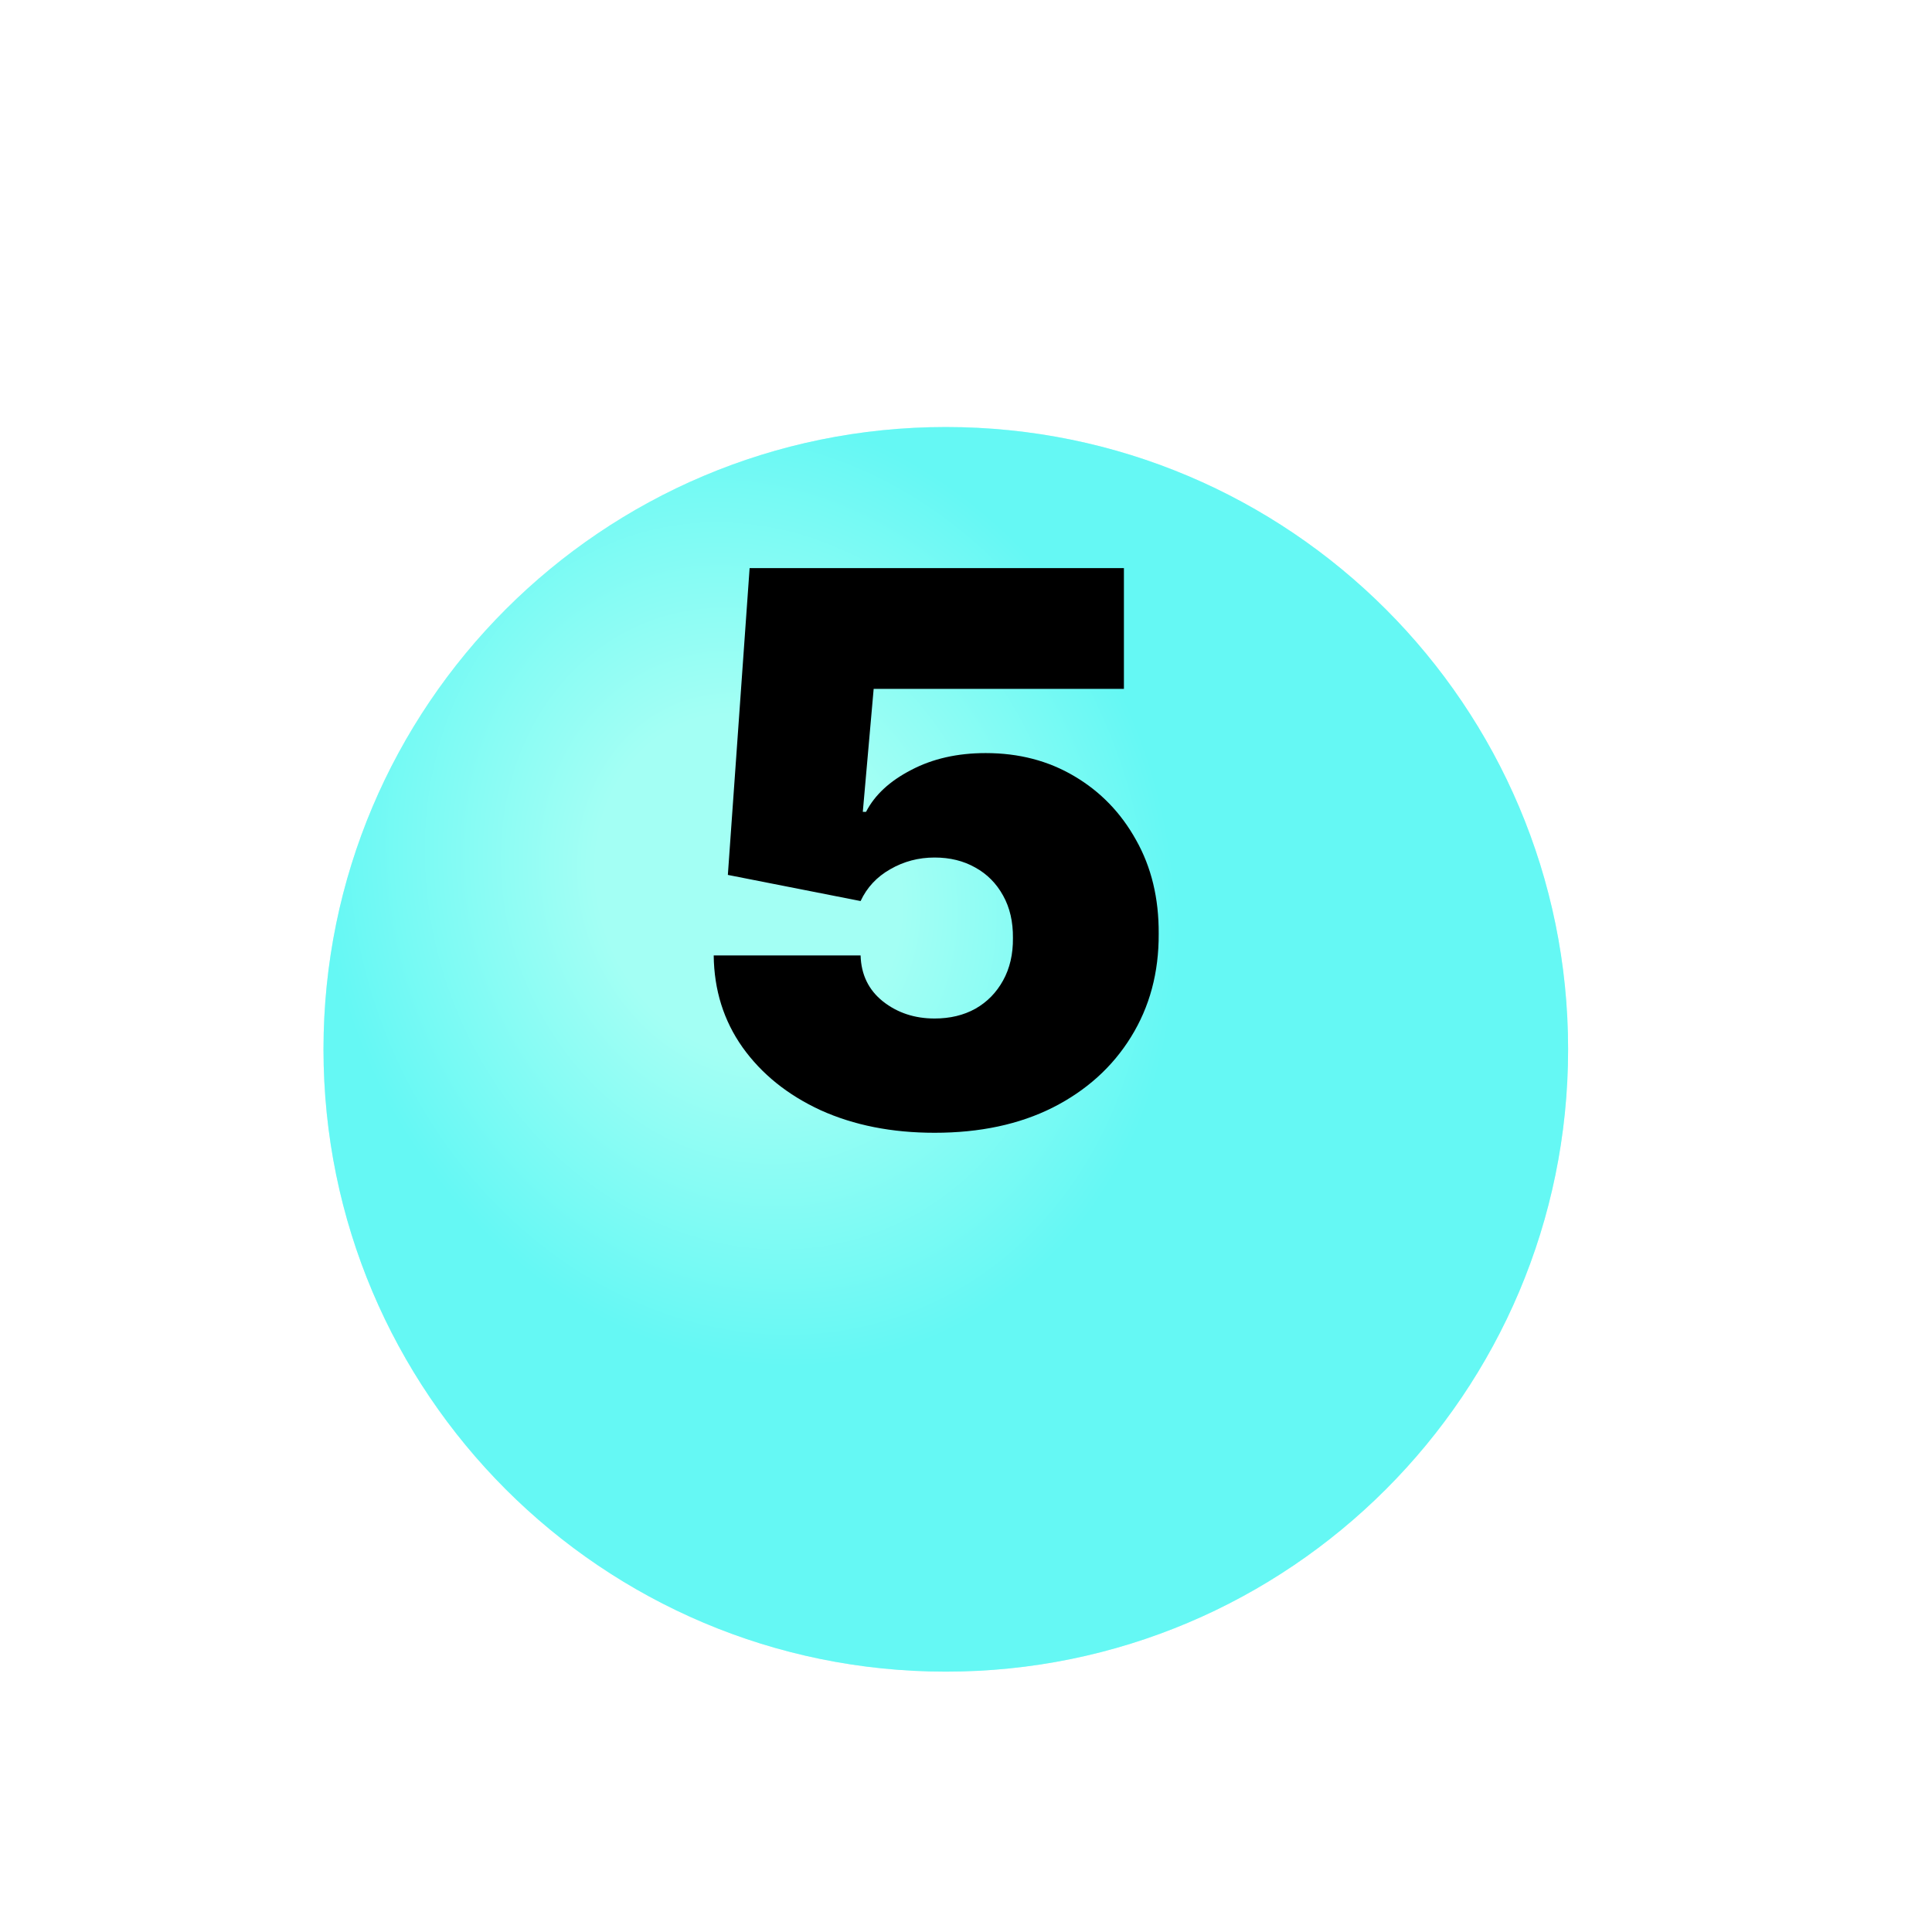
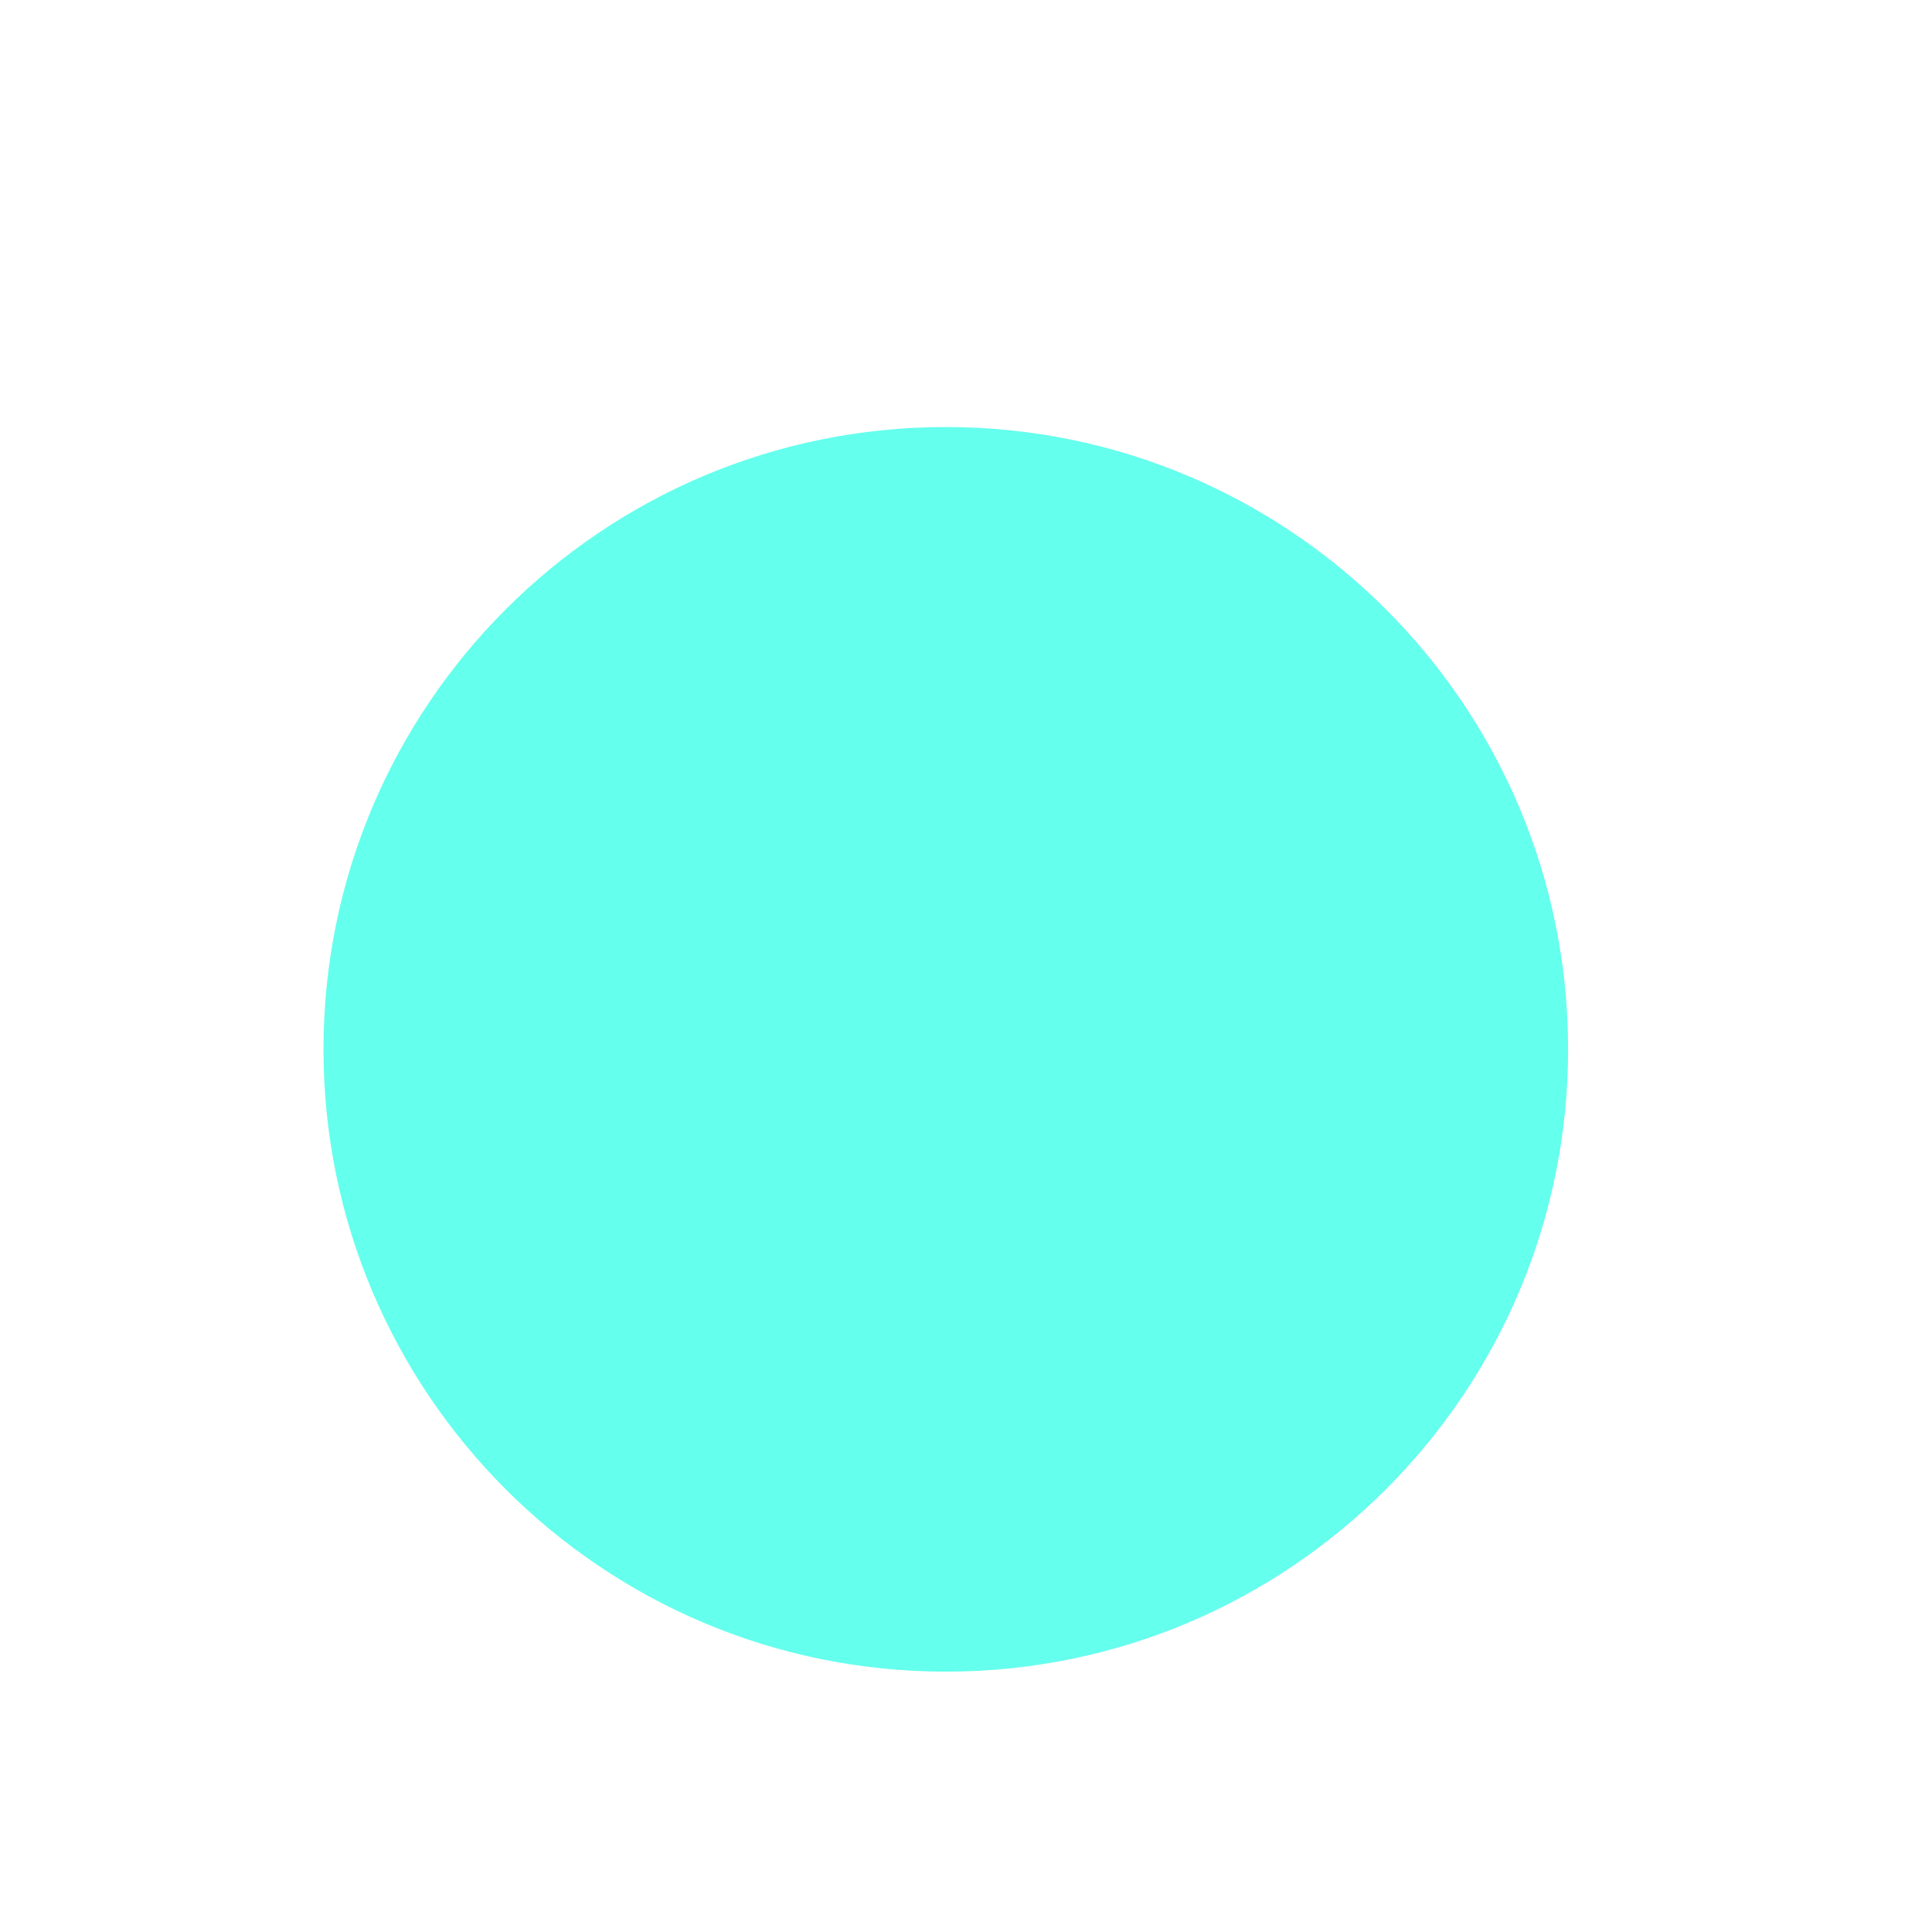
<svg xmlns="http://www.w3.org/2000/svg" width="34" height="34" viewBox="0 0 34 34" fill="none">
  <g clip-path="url(#clip0_2_294)">
    <g filter="url(#filter0_d_2_294)">
      <path d="M16.645 25.418C22.693 25.418 27.596 20.515 27.596 14.466C27.596 8.418 22.693 3.515 16.645 3.515C10.597 3.515 5.693 8.418 5.693 14.466C5.693 20.515 10.597 25.418 16.645 25.418Z" fill="#65FFED" />
-       <path d="M16.645 25.418C22.693 25.418 27.596 20.515 27.596 14.466C27.596 8.418 22.693 3.515 16.645 3.515C10.597 3.515 5.693 8.418 5.693 14.466C5.693 20.515 10.597 25.418 16.645 25.418Z" fill="url(#paint0_radial_2_294)" fill-opacity="0.4" />
    </g>
-     <path d="M16.447 19.935C15.694 19.935 15.026 19.802 14.442 19.538C13.861 19.27 13.403 18.901 13.068 18.432C12.736 17.963 12.567 17.424 12.56 16.814H15.145C15.155 17.152 15.286 17.422 15.538 17.623C15.793 17.824 16.096 17.924 16.447 17.924C16.718 17.924 16.958 17.867 17.165 17.752C17.373 17.634 17.535 17.468 17.653 17.254C17.771 17.041 17.829 16.792 17.826 16.508C17.829 16.221 17.771 15.972 17.653 15.761C17.535 15.547 17.373 15.383 17.165 15.268C16.958 15.15 16.718 15.091 16.447 15.091C16.166 15.091 15.906 15.159 15.667 15.297C15.431 15.431 15.257 15.617 15.145 15.857L12.809 15.397L13.192 9.998H19.779V12.123H15.375L15.184 14.287H15.241C15.394 13.99 15.659 13.744 16.036 13.55C16.412 13.352 16.849 13.253 17.347 13.253C17.931 13.253 18.451 13.389 18.907 13.66C19.367 13.931 19.729 14.306 19.994 14.785C20.262 15.26 20.395 15.809 20.391 16.431C20.395 17.114 20.232 17.72 19.903 18.25C19.578 18.776 19.12 19.19 18.529 19.49C17.939 19.787 17.245 19.935 16.447 19.935Z" fill="black" />
  </g>
  <defs>
    <filter id="filter0_d_2_294" x="-4.307" y="-2.485" width="41.903" height="41.903" filterUnits="userSpaceOnUse" color-interpolation-filters="sRGB">
      <feFlood flood-opacity="0" result="BackgroundImageFix" />
      <feColorMatrix in="SourceAlpha" type="matrix" values="0 0 0 0 0 0 0 0 0 0 0 0 0 0 0 0 0 0 127 0" result="hardAlpha" />
      <feOffset dy="4" />
      <feGaussianBlur stdDeviation="5" />
      <feComposite in2="hardAlpha" operator="out" />
      <feColorMatrix type="matrix" values="0 0 0 0 0 0 0 0 0 0 0 0 0 0 0 0 0 0 0.1 0" />
      <feBlend mode="normal" in2="BackgroundImageFix" result="effect1_dropShadow_2_294" />
      <feBlend mode="normal" in="SourceGraphic" in2="effect1_dropShadow_2_294" result="shape" />
    </filter>
    <radialGradient id="paint0_radial_2_294" cx="0" cy="0" r="1" gradientUnits="userSpaceOnUse" gradientTransform="translate(13.187 11.584) rotate(70.346) scale(8.569 7.345)">
      <stop stop-color="white" />
      <stop offset="0.357" stop-color="white" />
      <stop offset="1" stop-color="#65EDFF" />
    </radialGradient>
    <clipPath id="clip0_2_294">
      <rect width="33.136" height="33.136" fill="white" transform="translate(0.077 0.145)" />
    </clipPath>
  </defs>
</svg>